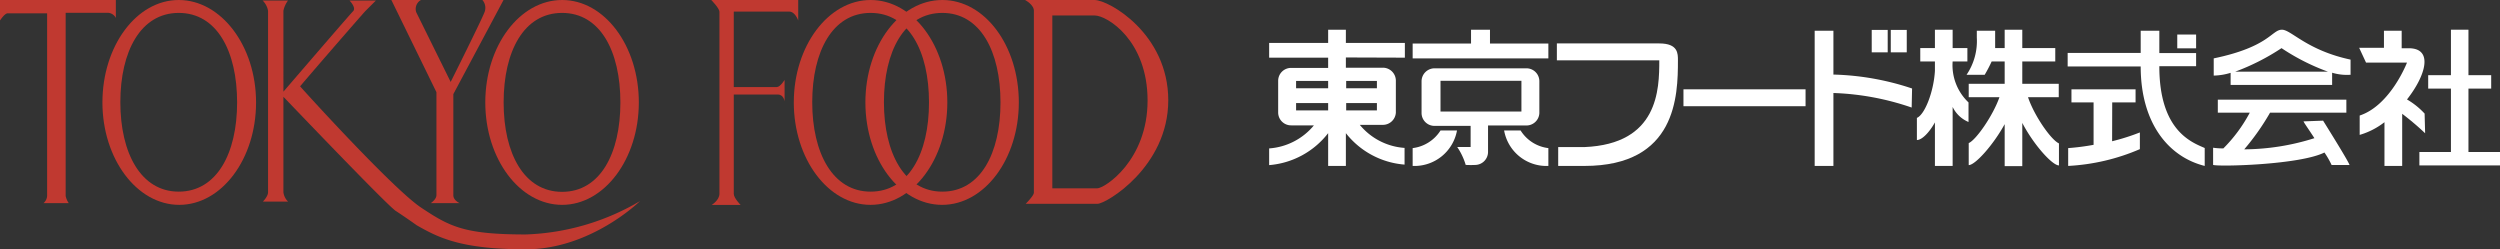
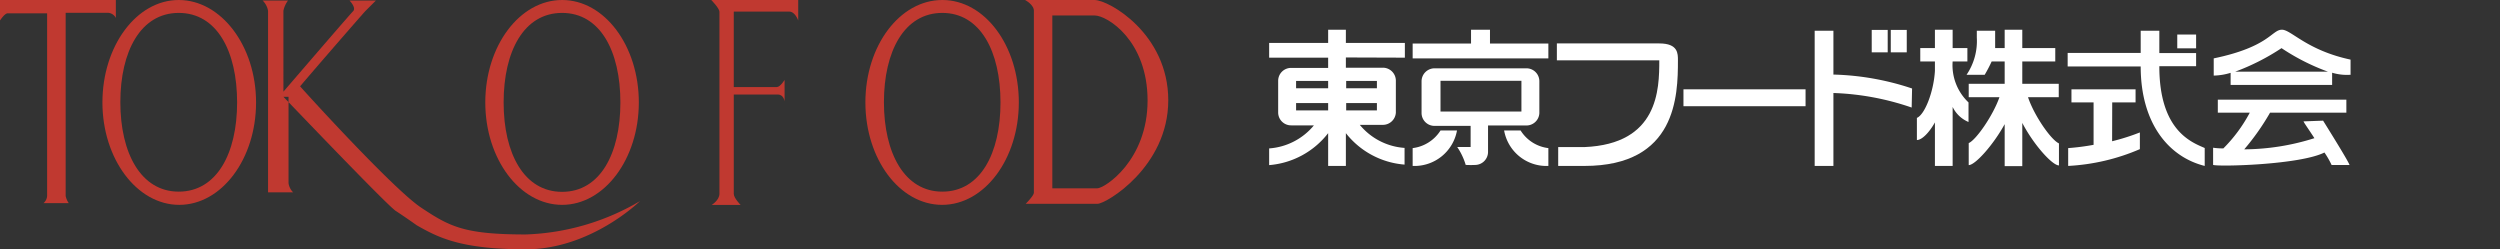
<svg xmlns="http://www.w3.org/2000/svg" viewBox="0 0 244.08 24.34">
  <rect x="0" y="0" width="244.08" height="24.34" fill="#333333" stroke="none" />
  <title>logo03</title>
  <path d="M4.6,19.13V1.3H.75C.45,1.3,0,2,0,2V0H11.31V1.75a.92.92,0,0,0-.75-.5H6.41l0,17.88a1.88,1.88,0,0,0,.3.7H4.25A1,1,0,0,0,4.6,19.13Z" style="fill:#c03930;fill-rule:evenodd" />
  <path d="M17.45,1.26c-3.72,0-5.7,3.76-5.7,8.72s2,8.73,5.7,8.73S23.15,15,23.15,10,21.18,1.26,17.45,1.26ZM25,10c0,5.52-3.36,10-7.5,10S10,15.5,10,10,13.32,0,17.45,0,25,4.47,25,10Z" style="fill:#c03930;fill-rule:evenodd" />
  <path d="M54.88,1.26C51.15,1.26,49.17,5,49.17,10s2,8.73,5.71,8.73S60.57,15,60.57,10,58.6,1.26,54.88,1.26ZM62.37,10c0,5.52-3.36,10-7.49,10s-7.5-4.47-7.5-10,3.36-10,7.5-10S62.37,4.47,62.37,10Z" style="fill:#c03930;fill-rule:evenodd" />
-   <path d="M27.67,9.45C30,11.88,37.78,20,38.62,20.58c1,.65,2.06,1.41,2.06,1.41,2.1,1.2,4.3,2.35,10.66,2.35s11.15-4.71,11.15-4.71a23.44,23.44,0,0,1-11.15,3.26c-6,0-7.41-.75-10.21-2.61C38.6,18.61,30.87,10.19,29.3,8.43c1-1.2,6.09-7.06,6.4-7.38l1-1H34.12s.7.7.35,1.05-4.95,5.7-6.8,7.85V1.05a2.55,2.55,0,0,1,.45-1H25.64a1.84,1.84,0,0,1,.53,1V18.78c0,.4-.5.9-.5.9h2.45a1.57,1.57,0,0,1-.45-.9V9.45Z" style="fill:#c03930;fill-rule:evenodd" />
-   <path d="M42.61,19.06V9l-4.4-9H41.1a1,1,0,0,0-.46,1.2L44,8s3-6,3.3-6.8a1.16,1.16,0,0,0-.2-1.2h2.06l-4.9,9.19v9.87c0,.51.61.77.61.77H42.06S42.61,19.47,42.61,19.06Z" style="fill:#c03930;fill-rule:evenodd" />
-   <path d="M85,1.26c-3.72,0-5.7,3.76-5.7,8.72s2,8.73,5.7,8.73S90.7,15,90.7,10,88.72,1.26,85,1.26ZM92.49,10c0,5.52-3.36,10-7.5,10S77.5,15.5,77.5,10,80.86,0,85,0,92.49,4.47,92.49,10Z" style="fill:#c03930;fill-rule:evenodd" />
+   <path d="M27.67,9.45C30,11.88,37.78,20,38.62,20.58c1,.65,2.06,1.41,2.06,1.41,2.1,1.2,4.3,2.35,10.66,2.35s11.15-4.71,11.15-4.71a23.44,23.44,0,0,1-11.15,3.26c-6,0-7.41-.75-10.21-2.61C38.6,18.61,30.87,10.19,29.3,8.43c1-1.2,6.09-7.06,6.4-7.38l1-1H34.12s.7.7.35,1.05-4.95,5.7-6.8,7.85V1.05a2.55,2.55,0,0,1,.45-1H25.64a1.84,1.84,0,0,1,.53,1V18.78h2.45a1.57,1.57,0,0,1-.45-.9V9.45Z" style="fill:#c03930;fill-rule:evenodd" />
  <path d="M92,1.26c-3.72,0-5.7,3.76-5.7,8.72s2,8.73,5.7,8.73S97.68,15,97.68,10,95.7,1.26,92,1.26ZM99.47,10c0,5.52-3.35,10-7.49,10s-7.49-4.47-7.49-10S87.84,0,92,0,99.47,4.47,99.47,10Z" style="fill:#c03930;fill-rule:evenodd" />
  <path d="M70.24,18.92V1.16c0-.36-.8-1.16-.8-1.16h8.49V2s-.29-.87-.88-.87H71.64V8.5h4.2c.34,0,.76-.7.76-.7V9.9s-.07-.67-.66-.67h-4.3v9.69c0,.42.67,1.09.67,1.09H69.48S70.24,19.55,70.24,18.92Z" style="fill:#c03930;fill-rule:evenodd" />
  <path d="M102.74,1.51V18.39h4.37c.75,0,4.93-2.73,4.93-8.58s-3.93-8.3-5.18-8.3ZM100.08,0h6.78c1.4,0,7.2,3.29,7.2,9.79S108,19.9,107.14,19.9h-7s.8-.8.8-1.08V1.12C101,.48,100.08,0,100.08,0Z" style="fill:#c03930;fill-rule:evenodd" />
  <path d="M137.16,5.63V4.19H131.4V2.9h-1.73V4.19h-5.76V5.63h5.76v1h-3.6a1.26,1.26,0,0,0-1.28,1.24V11a1.26,1.26,0,0,0,1.28,1.24h2.21a6.24,6.24,0,0,1-4.37,2.25l0,1.63A8.1,8.1,0,0,0,129.67,13V16.2h1.73V13a8.08,8.08,0,0,0,5.73,3.07l0-1.63a6.21,6.21,0,0,1-4.37-2.25H135A1.27,1.27,0,0,0,136.28,11V7.85A1.27,1.27,0,0,0,135,6.61H131.4v-1Zm-7.49,5.15h-3.13v-.72h3.13Zm0-2.16h-3.13V7.9h3.13Zm4.76,2.16h-3v-.72h3Zm0-2.88v.72h-3V7.9Z" style="fill:#fff" />
  <rect x="164.36" y="8.72" width="11.92" height="1.65" style="fill:#fff" />
  <rect x="182.74" y="2.92" width="1.56" height="2.19" style="fill:#fff" />
  <rect x="184.6" y="2.92" width="1.56" height="2.19" style="fill:#fff" />
  <path d="M186.68,8.64A26.12,26.12,0,0,0,179,7.28V3h-1.83V16.2H179V9.08a26,26,0,0,1,7.64,1.42Z" style="fill:#fff" />
  <path d="M150.29,11.05V7.92A1.26,1.26,0,0,0,149,6.67h-8.92a1.27,1.27,0,0,0-1.29,1.25v3.13a1.26,1.26,0,0,0,1.29,1.24h3.5v2.06h-1.31a6.36,6.36,0,0,1,.83,1.75,8.87,8.87,0,0,0,1,0,1.27,1.27,0,0,0,1.18-1.25v-2.6H149A1.26,1.26,0,0,0,150.29,11.05Zm-1.75-.16h-7.9v-3h7.9Zm-3.07-6.64V2.9h-1.85V4.25h-5.7V5.7h13.25V4.25Zm-7.55,10.21V16.2a4.22,4.22,0,0,0,4.33-3.46h-1.61A3.76,3.76,0,0,1,137.92,14.46Zm10.54-1.72h-1.61a4.2,4.2,0,0,0,4.32,3.46V14.46A3.72,3.72,0,0,1,148.46,12.74Z" style="fill:#fff" />
  <path d="M190.64,6h1.44V4.69h-1.44V2.9h-1.73V4.69h-1.43V6h1.43v.92c-.12,2.06-1,4.28-1.76,4.59v2.16c.49,0,1.2-.72,1.76-1.72V16.2h1.73V10.44a3,3,0,0,0,1.55,1.47V10A5,5,0,0,1,190.64,6ZM198,9.49h3V8.18h-3.56V6h3.22V4.69h-3.22V2.9h-1.72V4.69h-.93V3H193v.66a5.88,5.88,0,0,1-1,3.64h1.77A13.83,13.83,0,0,0,194.45,6h1.27V8.18h-3.51V9.49h3c-.63,1.8-2.28,4.17-3,4.48v2.15c.64,0,2.42-2,3.51-4v4.1h1.72V12c1.09,2.1,2.92,4.15,3.58,4.15V14C200.25,13.66,198.6,11.29,198,9.49Z" style="fill:#fff" />
  <path d="M206.22,10h2.28V8.72h-6.26V10h2.16v4.14a23.57,23.57,0,0,1-2.48.32V16.2a20.31,20.31,0,0,0,7-1.64V12.93a21.17,21.17,0,0,1-2.71.86Zm8.19-6.63h-1.84V4.72h1.84Zm-3.59,3.09h3.59V5.18h-3.59V3H209l0,2.17h-7.13V6.49H209c0,5.47,2.66,8.81,6.25,9.71V14.45C214,13.9,210.82,12.78,210.82,6.49Z" style="fill:#fff" />
  <path d="M222.79,2.9c-1,0-1.22,1.67-6.66,2.8V7.38a6,6,0,0,0,1.65-.27V8.29h9.91V7.1a5.08,5.08,0,0,0,1.8.2V5.82C225.22,4.91,223.69,2.9,222.79,2.9ZM218.22,7a22,22,0,0,0,4.53-2.3A21,21,0,0,0,227.29,7Zm6.68,4.85c0,.08.52.8,1.06,1.64a23,23,0,0,1-6.85,1.09A23.41,23.41,0,0,0,221.63,11h7.45V9.73H216.53V11h3.12a14.62,14.62,0,0,1-2.58,3.49c-.64,0-1-.07-1-.07v1.68c.5.19,8.44,0,10.87-1.21a8.39,8.39,0,0,1,.7,1.22h1.75c-.14-.44-2.43-4.08-2.58-4.33Z" style="fill:#fff" />
  <path d="M162,5.89h-10V4.24h10c1.85,0,1.82,1,1.82,1.66,0,3.43-.13,10.3-9.13,10.3h-2.56V14.36h2.56C161.91,14.06,162,8.75,162,5.89Z" style="fill:#fff" />
-   <path d="M236.72,11.09A7.36,7.36,0,0,0,235,9.71c1.86-2.37,2.59-5,.17-5h-.69V3h-1.73V4.67h-2.42L231,6.11H235s-1.6,4.17-4.62,5.17v1.89a7.24,7.24,0,0,0,2.42-1.24V16.2h1.73V11.11a26.83,26.83,0,0,1,2.24,1.9Z" style="fill:#fff" />
-   <polygon points="241 14.84 241 8.65 243.22 8.65 243.22 7.34 241 7.34 241 2.9 239.29 2.9 239.29 7.34 237.07 7.34 237.07 8.65 239.29 8.65 239.29 14.84 236.21 14.84 236.21 16.15 244.08 16.15 244.08 14.84 241 14.84" style="fill:#fff" />
</svg>